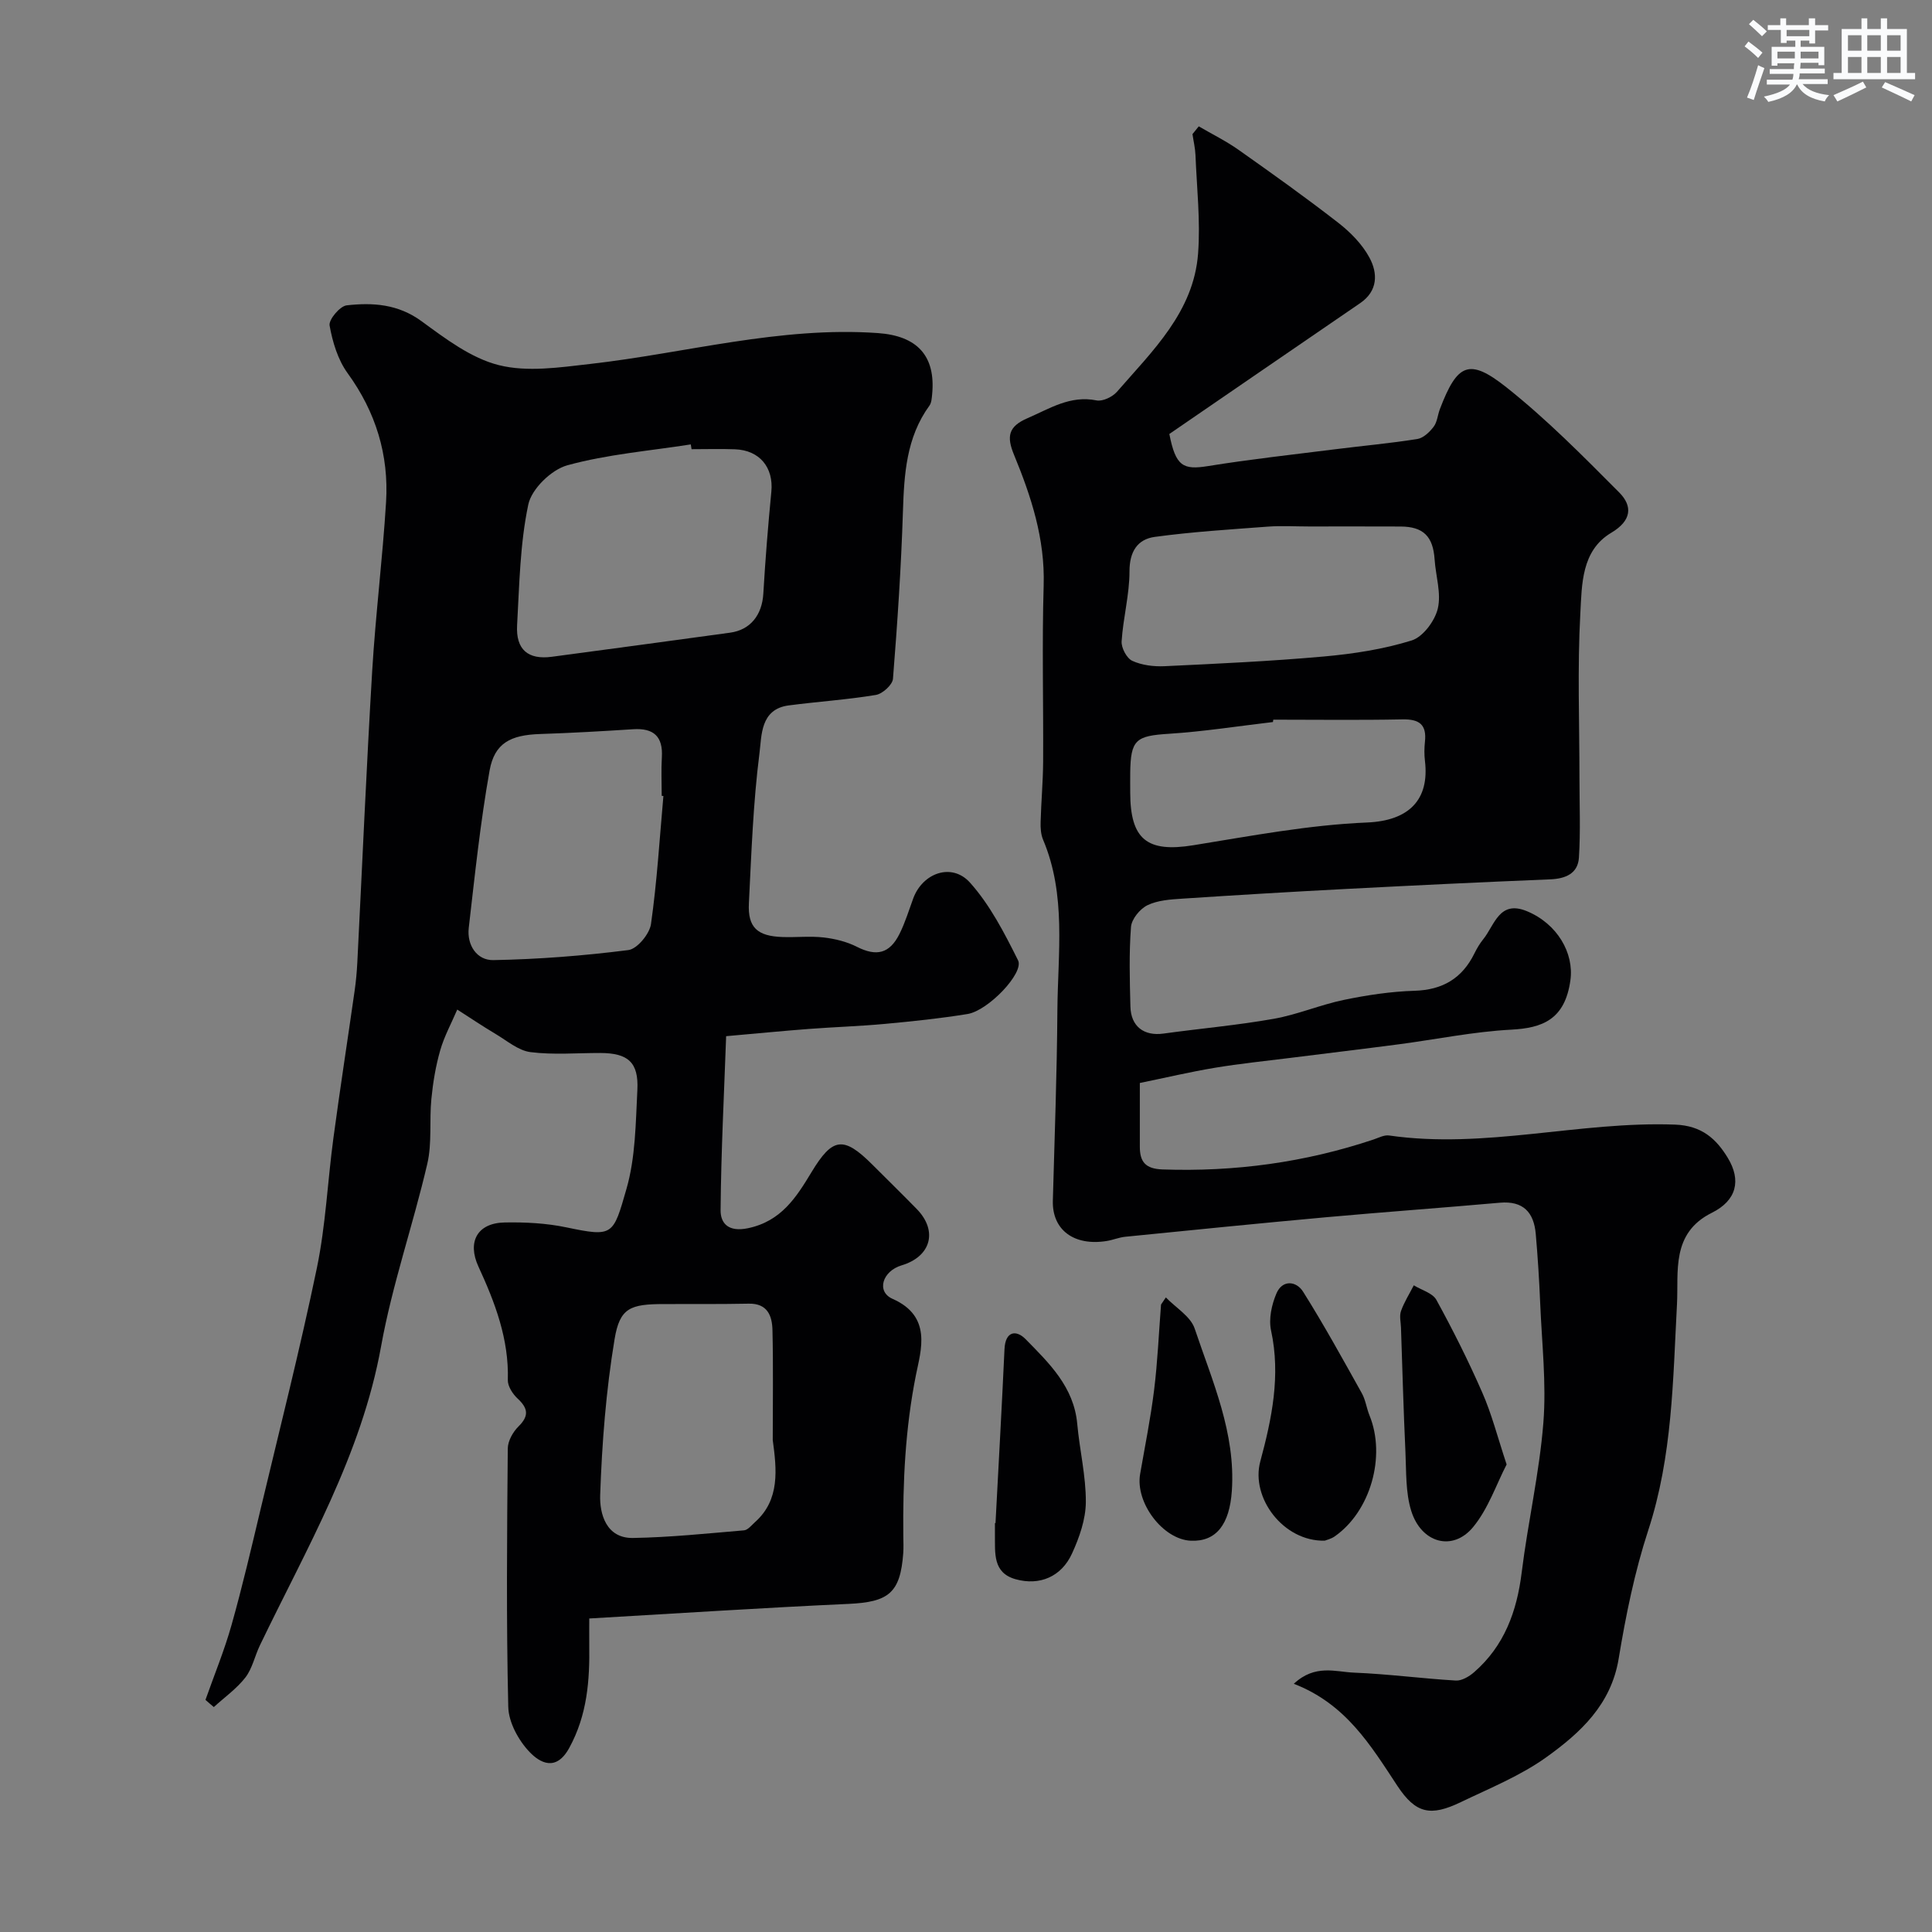
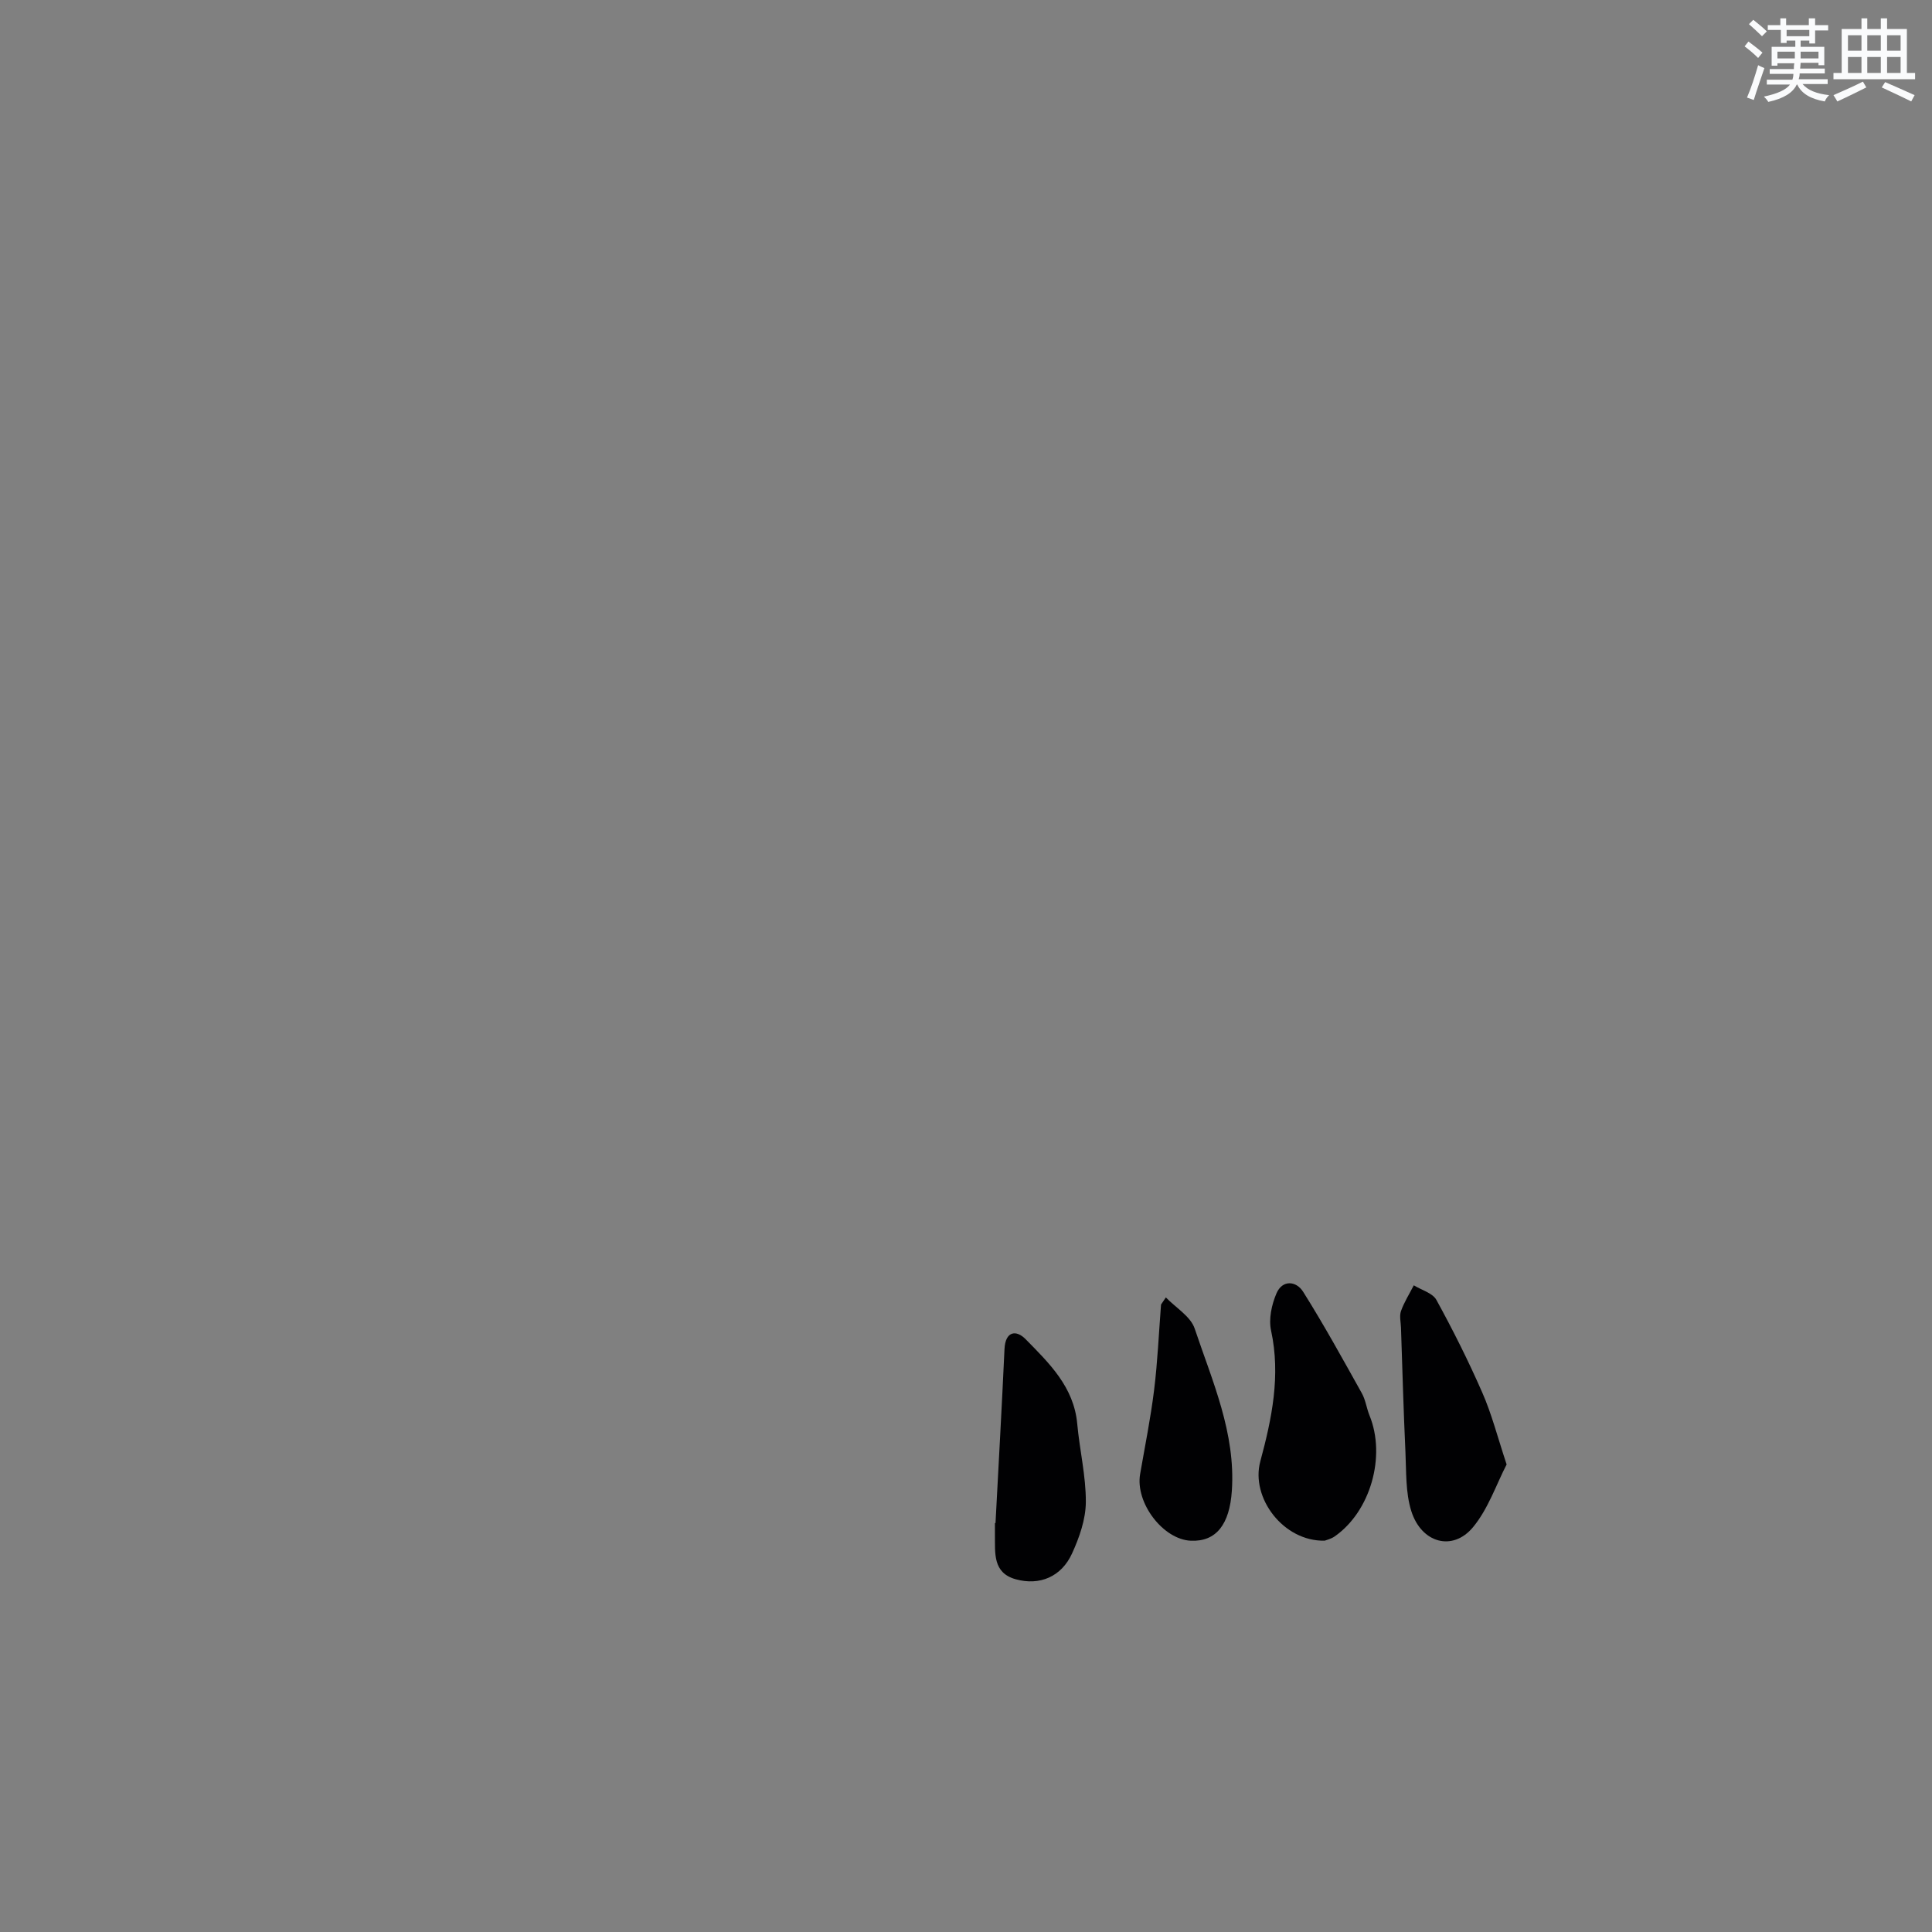
<svg xmlns="http://www.w3.org/2000/svg" enable-background="new 0 0 400 400" viewBox="0 0 400 400">
  <rect x="0" y="0" width="400" height="400" fill="#808080" stroke="none" />
  <g fill="#010103">
-     <path d="m42.54 351.94c1.82-5.16 3.92-10.25 5.4-15.51 2.24-7.95 4.12-16.01 6.03-24.04 3.96-16.61 8.17-33.17 11.64-49.89 1.82-8.79 2.21-17.88 3.41-26.81 1.37-10.2 2.95-20.37 4.4-30.55.28-1.95.46-3.92.56-5.89 1.02-20.12 1.88-40.26 3.08-60.37.7-11.65 2.15-23.26 2.87-34.91.6-9.78-2.12-18.66-7.97-26.72-2.01-2.77-3.11-6.44-3.72-9.86-.22-1.21 2.14-4.01 3.53-4.17 5.39-.61 10.63-.28 15.49 3.27 4.97 3.63 10.27 7.67 16.03 9.11 5.9 1.48 12.58.47 18.83-.24 19.87-2.25 39.35-7.83 59.64-6.4 8.1.57 12 4.67 11.23 12.69-.08.79-.13 1.73-.56 2.33-4.8 6.61-5.24 14.2-5.49 22-.37 11.53-1.14 23.05-2.06 34.56-.1 1.24-2.16 3.11-3.54 3.34-5.97.99-12.04 1.38-18.05 2.17-5.91.77-5.58 6.29-6.05 9.9-1.31 10.28-1.67 20.69-2.19 31.06-.25 5 1.73 6.82 6.97 6.99 2.83.1 5.69-.23 8.49.09 2.36.27 4.81.87 6.91 1.94 4.02 2.03 6.76 1.46 8.83-2.71 1.15-2.32 1.92-4.83 2.81-7.27 1.93-5.32 8-7.53 11.79-3.29 4.14 4.63 7.12 10.44 9.93 16.07 1.29 2.6-6.19 10.42-10.46 11.11-5.64.92-11.35 1.51-17.05 2.04-5.25.49-10.53.65-15.79 1.05-5.25.4-10.49.91-17.14 1.5-.42 11.79-1.05 23.9-1.15 36.02-.02 2.7 1.58 4.59 5.66 3.74 6.92-1.44 10.04-6.45 13.16-11.6 4.34-7.18 6.59-7.58 12.61-1.56 3.06 3.06 6.16 6.09 9.19 9.19 4.41 4.53 2.95 9.84-3.15 11.66-3.95 1.18-5.3 5.42-1.85 6.94 8.2 3.62 5.86 10.61 4.84 15.69-2.23 11.13-2.75 22.21-2.63 33.43.01 1.17.07 2.34-.01 3.5-.6 8.26-3.01 10.15-11.34 10.53-17.63.8-35.24 1.96-53.67 3.02 0 1.85-.02 3.64 0 5.42.11 7.42-.41 14.56-4.15 21.39-2.75 5.01-6.11 3.02-8.19.85-2.3-2.39-4.36-6.16-4.43-9.37-.42-17.82-.26-35.65-.1-53.48.01-1.56 1.07-3.44 2.23-4.58 2.25-2.22 1.93-3.79-.22-5.79-1.01-.94-2.04-2.55-2-3.82.25-8.46-2.66-16.05-6.09-23.49-2.34-5.08-.26-9.02 5.44-9.12 4.25-.08 8.61.14 12.76 1.01 9.72 2.03 9.68 1.69 12.45-7.95 1.88-6.52 1.91-13.63 2.26-20.51.29-5.72-1.94-7.62-7.66-7.64-4.83-.01-9.72.42-14.47-.18-2.52-.32-4.85-2.35-7.19-3.74-2.7-1.61-5.32-3.37-7.97-5.07-1.2 2.81-2.7 5.54-3.53 8.45-.94 3.27-1.5 6.68-1.83 10.07-.44 4.46.16 9.1-.84 13.4-2.94 12.66-7.27 25.04-9.57 37.8-4.06 22.5-15.42 41.81-25.09 61.91-1.06 2.2-1.56 4.78-3 6.65-1.81 2.33-4.33 4.11-6.54 6.13-.61-.5-1.17-1-1.73-1.49zm100.64-258.94c-.05-.33-.1-.66-.16-.99-8.54 1.34-17.26 2.04-25.55 4.32-3.3.9-7.41 4.89-8.09 8.12-1.72 8.13-1.85 16.63-2.32 24.99-.28 5.05 2.26 7.19 7.18 6.54 12.31-1.63 24.61-3.31 36.91-4.99 4.22-.57 6.63-3.67 6.89-8.09.41-7.04.98-14.08 1.66-21.11.48-4.99-2.41-8.58-7.53-8.77-3-.11-6-.02-8.99-.02zm-5.83 71.8c-.12-.01-.23-.02-.35-.03 0-2.66-.13-5.34.03-7.99.26-4.32-1.71-6.07-5.93-5.8-6.42.41-12.85.78-19.28.99-6.1.2-9.44 1.86-10.46 7.58-1.92 10.77-3.05 21.68-4.31 32.56-.41 3.58 1.69 6.73 5.08 6.67 9.34-.17 18.7-.9 27.97-2.08 1.82-.23 4.39-3.34 4.68-5.39 1.25-8.78 1.78-17.66 2.57-26.51zm22.64 133.35c0-7.59.12-15.19-.06-22.78-.07-2.93-1.02-5.53-4.88-5.46-5.85.11-11.7.07-17.55.08-6.98.01-9.18.75-10.26 7.28-1.77 10.65-2.61 21.5-2.98 32.29-.13 3.81 1.21 8.96 6.81 8.86 7.66-.13 15.32-.93 22.97-1.58.81-.07 1.58-1.08 2.3-1.72 5.19-4.64 4.46-10.93 3.65-16.97z" />
-     <path d="m248.19 26.16c2.77 1.62 5.67 3.04 8.28 4.89 6.94 4.9 13.86 9.83 20.56 15.04 2.54 1.97 5 4.46 6.5 7.25 1.74 3.22 1.78 6.89-1.92 9.42-13.33 9.12-26.64 18.26-39.51 27.09 1.31 6.72 2.86 7.47 7.99 6.65 8.73-1.41 17.53-2.38 26.3-3.48 5.69-.72 11.41-1.23 17.06-2.13 1.25-.2 2.55-1.45 3.38-2.55.74-.98.82-2.44 1.29-3.66 3.59-9.39 6.02-10.62 13.73-4.52 8.33 6.6 15.87 14.24 23.39 21.8 2.81 2.82 2.59 5.83-1.64 8.34-6.22 3.69-6.08 10.73-6.41 16.72-.62 11.3-.18 22.66-.18 33.99 0 5.52.24 11.05-.11 16.55-.21 3.29-2.75 4.37-5.95 4.5-14.04.57-28.08 1.25-42.11 1.98-11.37.59-22.74 1.27-34.11 2.02-2.43.16-5.05.33-7.17 1.36-1.55.76-3.27 2.86-3.4 4.49-.42 5.47-.26 10.99-.12 16.49.1 4.14 2.83 6.15 6.85 5.59 7.61-1.05 15.29-1.72 22.84-3.06 4.92-.87 9.63-2.91 14.54-3.92 4.79-.99 9.69-1.73 14.57-1.88 5.85-.17 9.89-2.58 12.43-7.75.5-1.02 1.1-2.03 1.81-2.91 2.37-2.92 3.31-8.19 9.05-5.82 6.3 2.61 9.77 8.68 9.01 14.26-1.12 8.26-5.9 9.93-12.25 10.27-7.82.41-15.57 2.02-23.35 3.04-7.47.98-14.95 1.87-22.42 2.81-5.2.65-10.41 1.18-15.58 2.04-5.12.85-10.18 2.05-15.55 3.15v13.19c0 3.13 1.15 4.58 4.69 4.71 14.95.52 29.49-1.45 43.67-6.19 1.07-.36 2.23-.99 3.25-.84 19.87 2.87 39.4-2.99 59.22-2.25 5.55.21 8.52 2.98 10.88 6.85 2.87 4.71 1.83 8.86-3.27 11.4-8.52 4.23-6.87 12.28-7.23 18.96-.84 15.76-.94 31.46-5.94 46.75-2.82 8.62-4.65 17.63-6.13 26.6-1.57 9.53-7.93 15.35-14.93 20.38-5.38 3.87-11.72 6.43-17.75 9.33-6.24 3-9.32 2.43-13.16-3.4-5.51-8.36-10.63-16.93-21.42-21.1 4.41-4.12 8.67-2.46 12.43-2.31 7.05.28 14.07 1.22 21.11 1.64 1.24.07 2.77-.84 3.79-1.73 6.25-5.44 8.85-12.57 9.85-20.65 1.28-10.37 3.67-20.63 4.49-31.02.64-8.18-.32-16.48-.66-24.73-.2-4.79-.5-9.57-.92-14.35-.39-4.44-2.58-6.88-7.43-6.45-11.96 1.06-23.94 1.92-35.9 3-13.9 1.26-27.78 2.66-41.67 4.05-1.28.13-2.52.66-3.8.87-6.75 1.1-11.34-2.25-11.18-8.33.36-13.13.85-26.26.94-39.39.09-11.86 1.89-23.9-2.97-35.38-.46-1.1-.54-2.44-.5-3.66.11-4.14.49-8.28.52-12.42.07-12.19-.25-24.38.11-36.56.29-9.63-2.58-18.4-6.14-27.03-1.56-3.78-1.2-5.86 2.8-7.58 4.61-1.99 8.82-4.78 14.29-3.68 1.26.25 3.29-.72 4.22-1.78 7.37-8.49 15.89-16.54 16.8-28.63.51-6.75-.27-13.6-.54-20.4-.06-1.44-.41-2.88-.62-4.32.43-.55.87-1.08 1.3-1.61zm22.82 82.84c-2.83 0-5.66-.18-8.48.03-7.83.59-15.69 1.07-23.46 2.13-3.55.49-5.23 3.03-5.22 7.14 0 4.82-1.32 9.63-1.63 14.48-.09 1.35 1.05 3.51 2.21 4.04 1.98.91 4.44 1.21 6.66 1.11 11.01-.52 22.03-1.03 33-2.01 6.13-.55 12.33-1.5 18.18-3.32 2.34-.73 4.8-4.04 5.41-6.6.75-3.16-.43-6.76-.66-10.18-.32-4.77-2.33-6.79-7.05-6.81-6.33-.03-12.64-.01-18.96-.01zm-7.39 40c-.02.16-.04.32-.07.49-7.17.84-14.32 1.97-21.52 2.43-6.85.43-7.95 1.2-8.03 8.11-.02 1.33 0 2.67 0 4 0 9.81 3.51 12.51 13.06 10.97 11.94-1.93 23.93-4.21 35.97-4.71 8.7-.36 12.95-4.73 11.99-12.75-.16-1.31-.14-2.68 0-3.99.38-3.51-1.14-4.67-4.61-4.61-8.92.18-17.86.06-26.79.06z" />
    <path d="m274.27 318.98c-8.56.2-15.37-8.89-13.34-16.41 2.39-8.85 4.25-17.77 2.23-27.1-.52-2.39.12-5.35 1.11-7.67 1.23-2.9 4.11-2.61 5.52-.37 4.31 6.85 8.21 13.95 12.16 21.02.78 1.39.98 3.1 1.59 4.6 3.46 8.47.2 19.91-7.24 25.07-.76.52-1.73.73-2.03.86z" />
    <path d="m311.93 303.2c-2.13 4.11-3.79 9.16-6.95 12.98-4.21 5.09-10.71 3.32-12.8-3.37-1.19-3.83-1.01-8.13-1.2-12.22-.4-8.56-.63-17.13-.92-25.69-.04-1.16-.36-2.44 0-3.46.66-1.86 1.75-3.56 2.65-5.33 1.6.99 3.89 1.59 4.68 3.02 3.43 6.25 6.64 12.65 9.5 19.19 1.94 4.4 3.14 9.14 5.04 14.88z" />
    <path d="m206.11 315.33c.63-12 1.31-24 1.86-36 .17-3.77 2.44-4.04 4.37-2.07 4.87 4.96 10 9.89 10.69 17.53.49 5.41 1.81 10.8 1.78 16.2-.02 3.57-1.34 7.33-2.86 10.65-2.2 4.81-6.69 6.7-11.65 5.33-4.79-1.32-4.26-5.43-4.31-9.14-.01-.83 0-1.66 0-2.49.05-.01.08-.01.12-.01z" />
    <path d="m241.38 268.62c2.05 2.13 5.12 3.92 5.97 6.46 3.66 10.91 8.5 21.6 7.69 33.59-.47 6.92-3.22 10.55-8.49 10.32-5.76-.25-11.53-7.85-10.5-13.8 1-5.78 2.17-11.54 2.89-17.36.73-5.88.98-11.83 1.44-17.74.34-.49.67-.98 1-1.47z" />
  </g>
  <path d="m361.2 9.6.8-1c.9.7 1.9 1.4 2.9 2.3l-.9 1.1c-1-1-2-1.8-2.8-2.4zm.5 10.6c.9-2.1 1.6-4.3 2.3-6.7.4.2.8.4 1.3.6-.7 2.1-1.5 4.3-2.2 6.6zm.4-15.2.9-.9c1 .8 2 1.6 2.8 2.4l-1 1c-.9-.9-1.8-1.7-2.7-2.5zm12.5-1.2h1.2v1.4h2.7v1.1h-2.7v2.7h-1.2v-.6h-1.8v1.3h4.9v3.8h-1.2v-.5h-3.7c0 .4-.1.9-.1 1.2h5.1v1h-5.2c0 .5-.1.9-.2 1.2h6v1h-5.2c1.1 1.3 2.9 2 5.5 2.3-.4.4-.7.8-.9 1.3-2.9-.5-4.8-1.6-5.7-3.5h-.1c-.8 1.7-2.7 2.9-5.9 3.6-.2-.4-.6-.8-.9-1.1 2.8-.6 4.6-1.4 5.4-2.5h-4.8v-1h5.3c.1-.3.2-.7.2-1.2h-4.9v-1h5c0-.4 0-.8.1-1.2h-3.5v.5h-1.2v-3.9h4.9v-1.3h-1.8v.5h-1.2v-2.7h-2.7v-1h2.6v-1.4h1.2v1.4h4.7v-1.4zm-6.6 8.3h3.6c0-.4 0-.9 0-1.4h-3.6zm1.9-4.6h4.7v-1.3h-4.7zm6.6 3.2h-3.7v1.4h3.7z" fill="#fafbfc" />
  <path d="m385.3 3.8h1.3v2.2h2.8v-2.2h1.3v2.2h4.1v9.1h1.7v1.3h-16.9v-1.3h1.7v-9.1h4.1v-2.2zm.4 13.1.7 1.2c-1.8.9-3.8 1.9-6 2.9-.2-.4-.5-.8-.8-1.3 2.3-1 4.3-1.9 6.1-2.8zm-3.1-6.4h2.8v-3.2h-2.8zm0 4.6h2.8v-3.3h-2.8zm4-4.6h2.8v-3.2h-2.8zm0 4.6h2.8v-3.3h-2.8zm3.7 1.9c2.1.9 4.1 1.8 6.1 2.7l-.7 1.3c-2.2-1.1-4.2-2-6.1-2.9zm3.2-9.7h-2.8v3.2h2.8zm-2.8 7.8h2.8v-3.3h-2.8z" fill="#fafbfc" />
</svg>